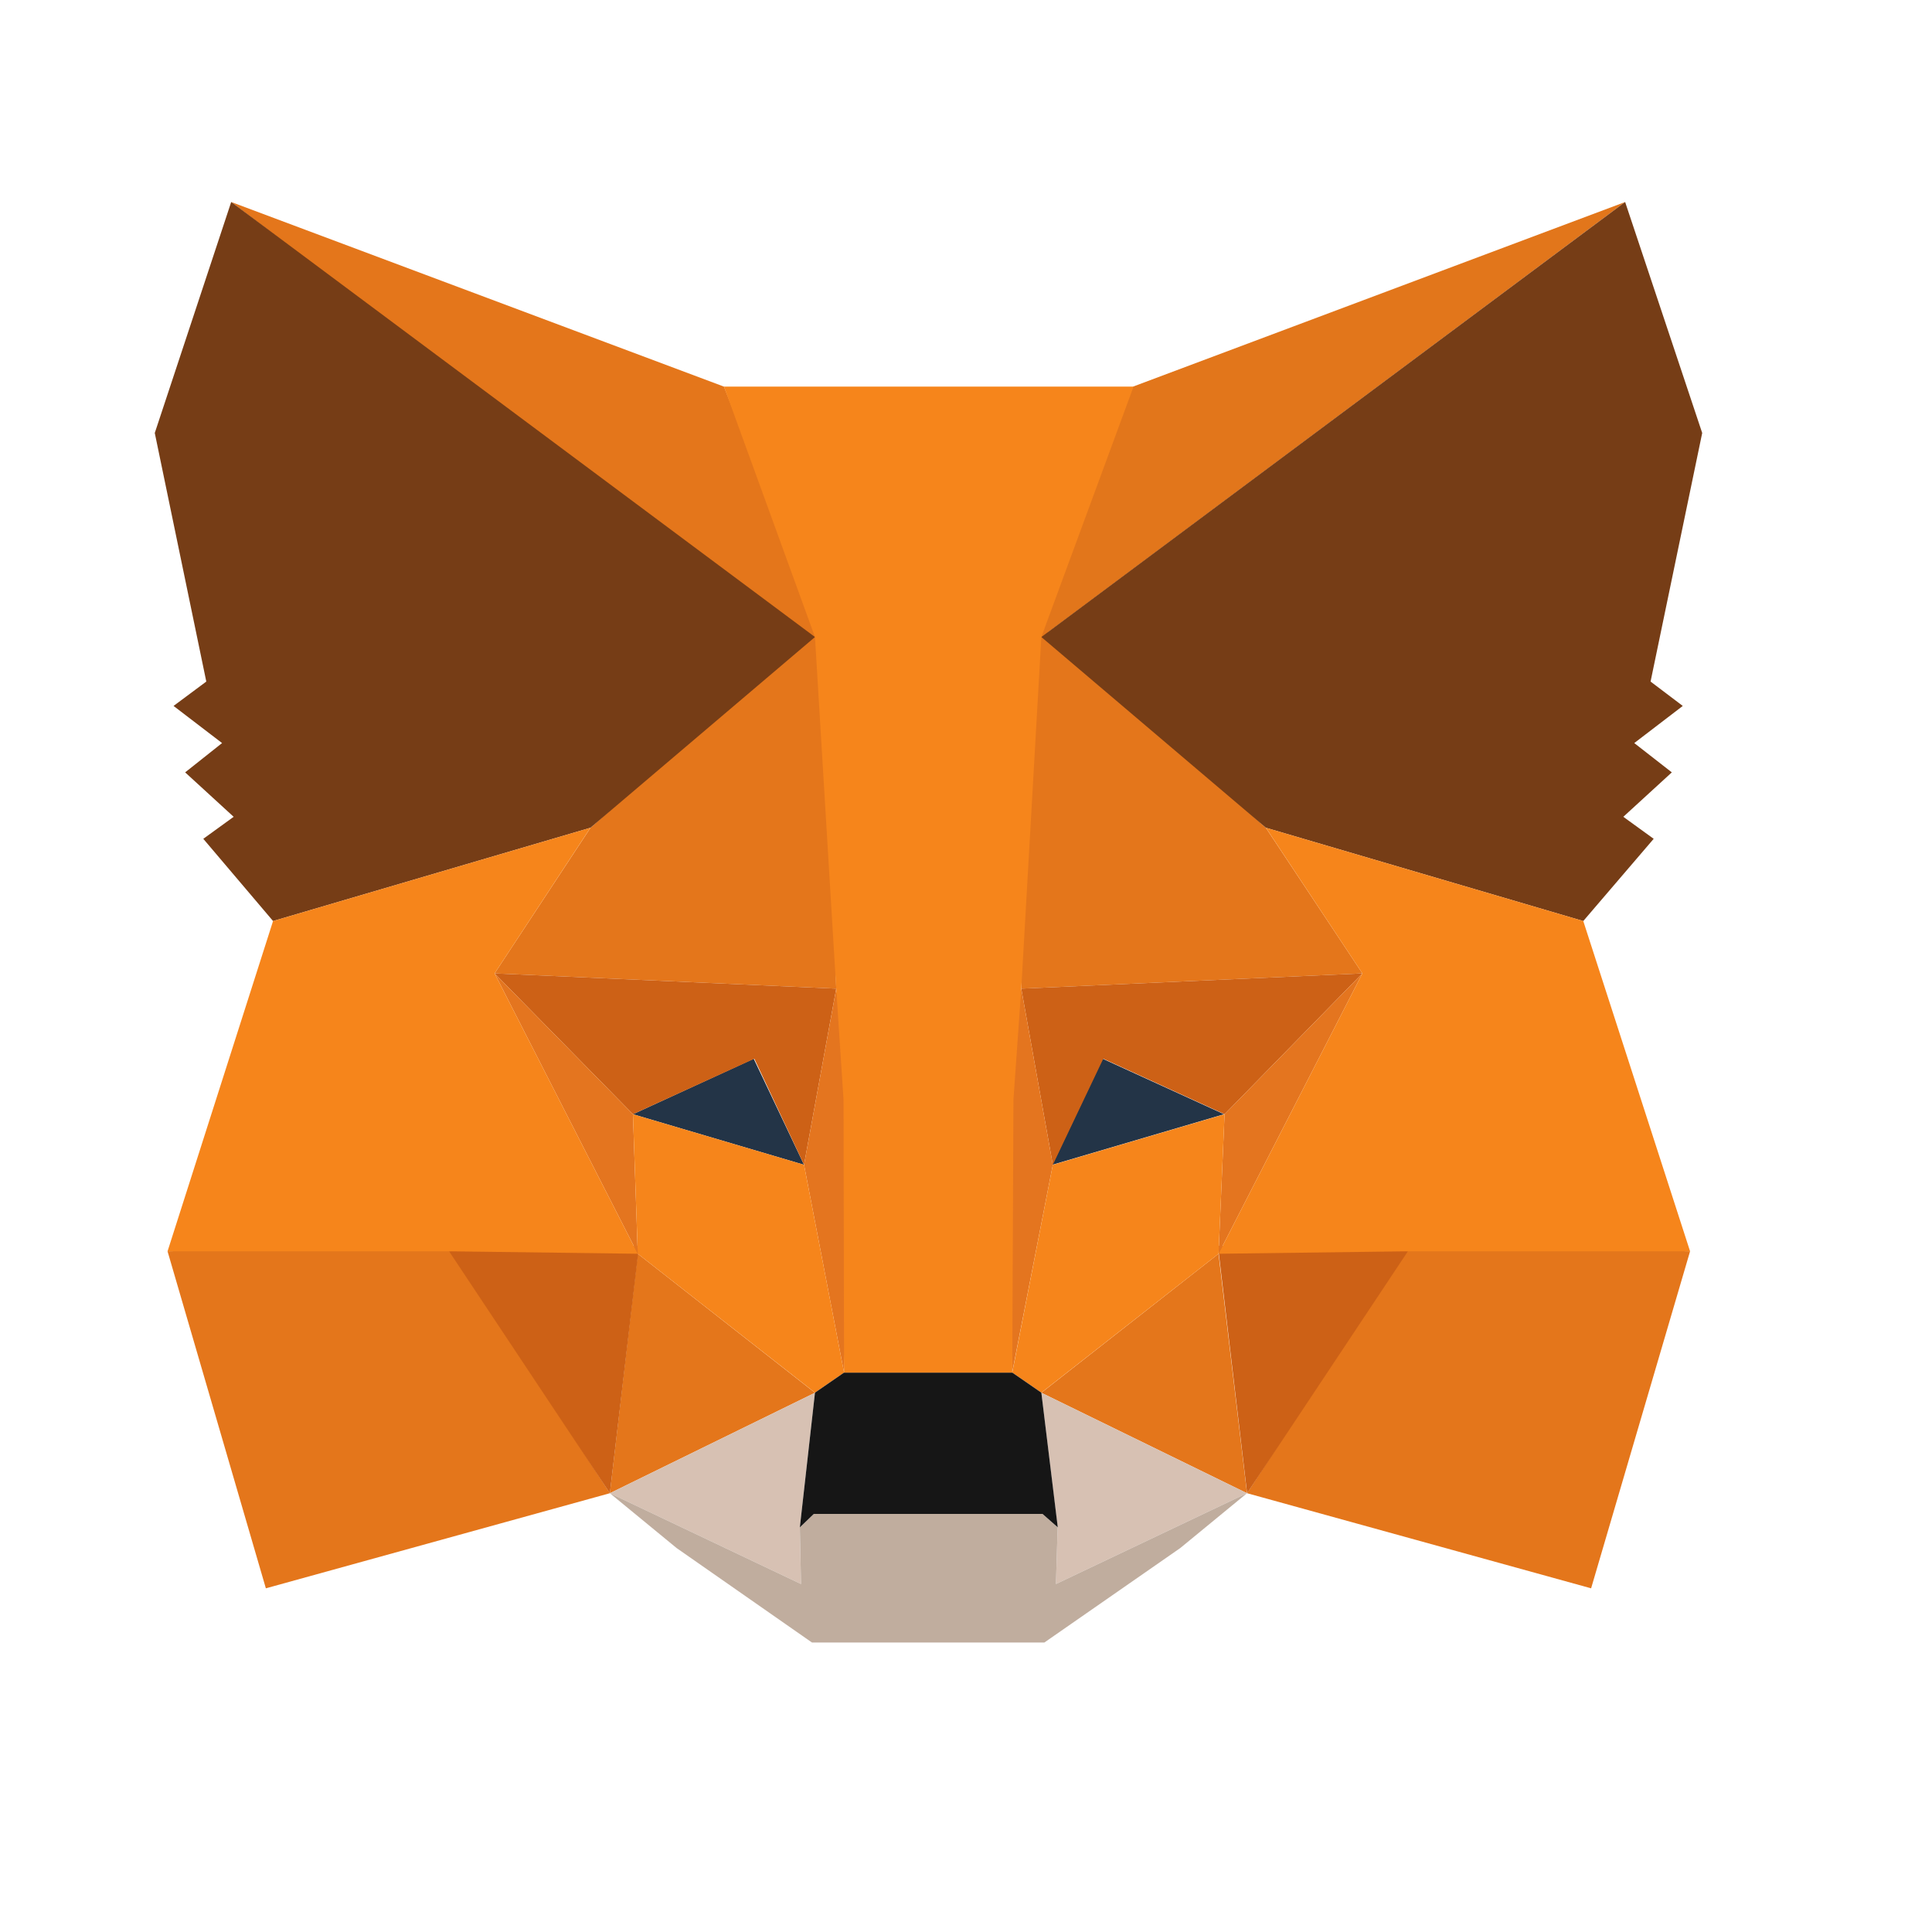
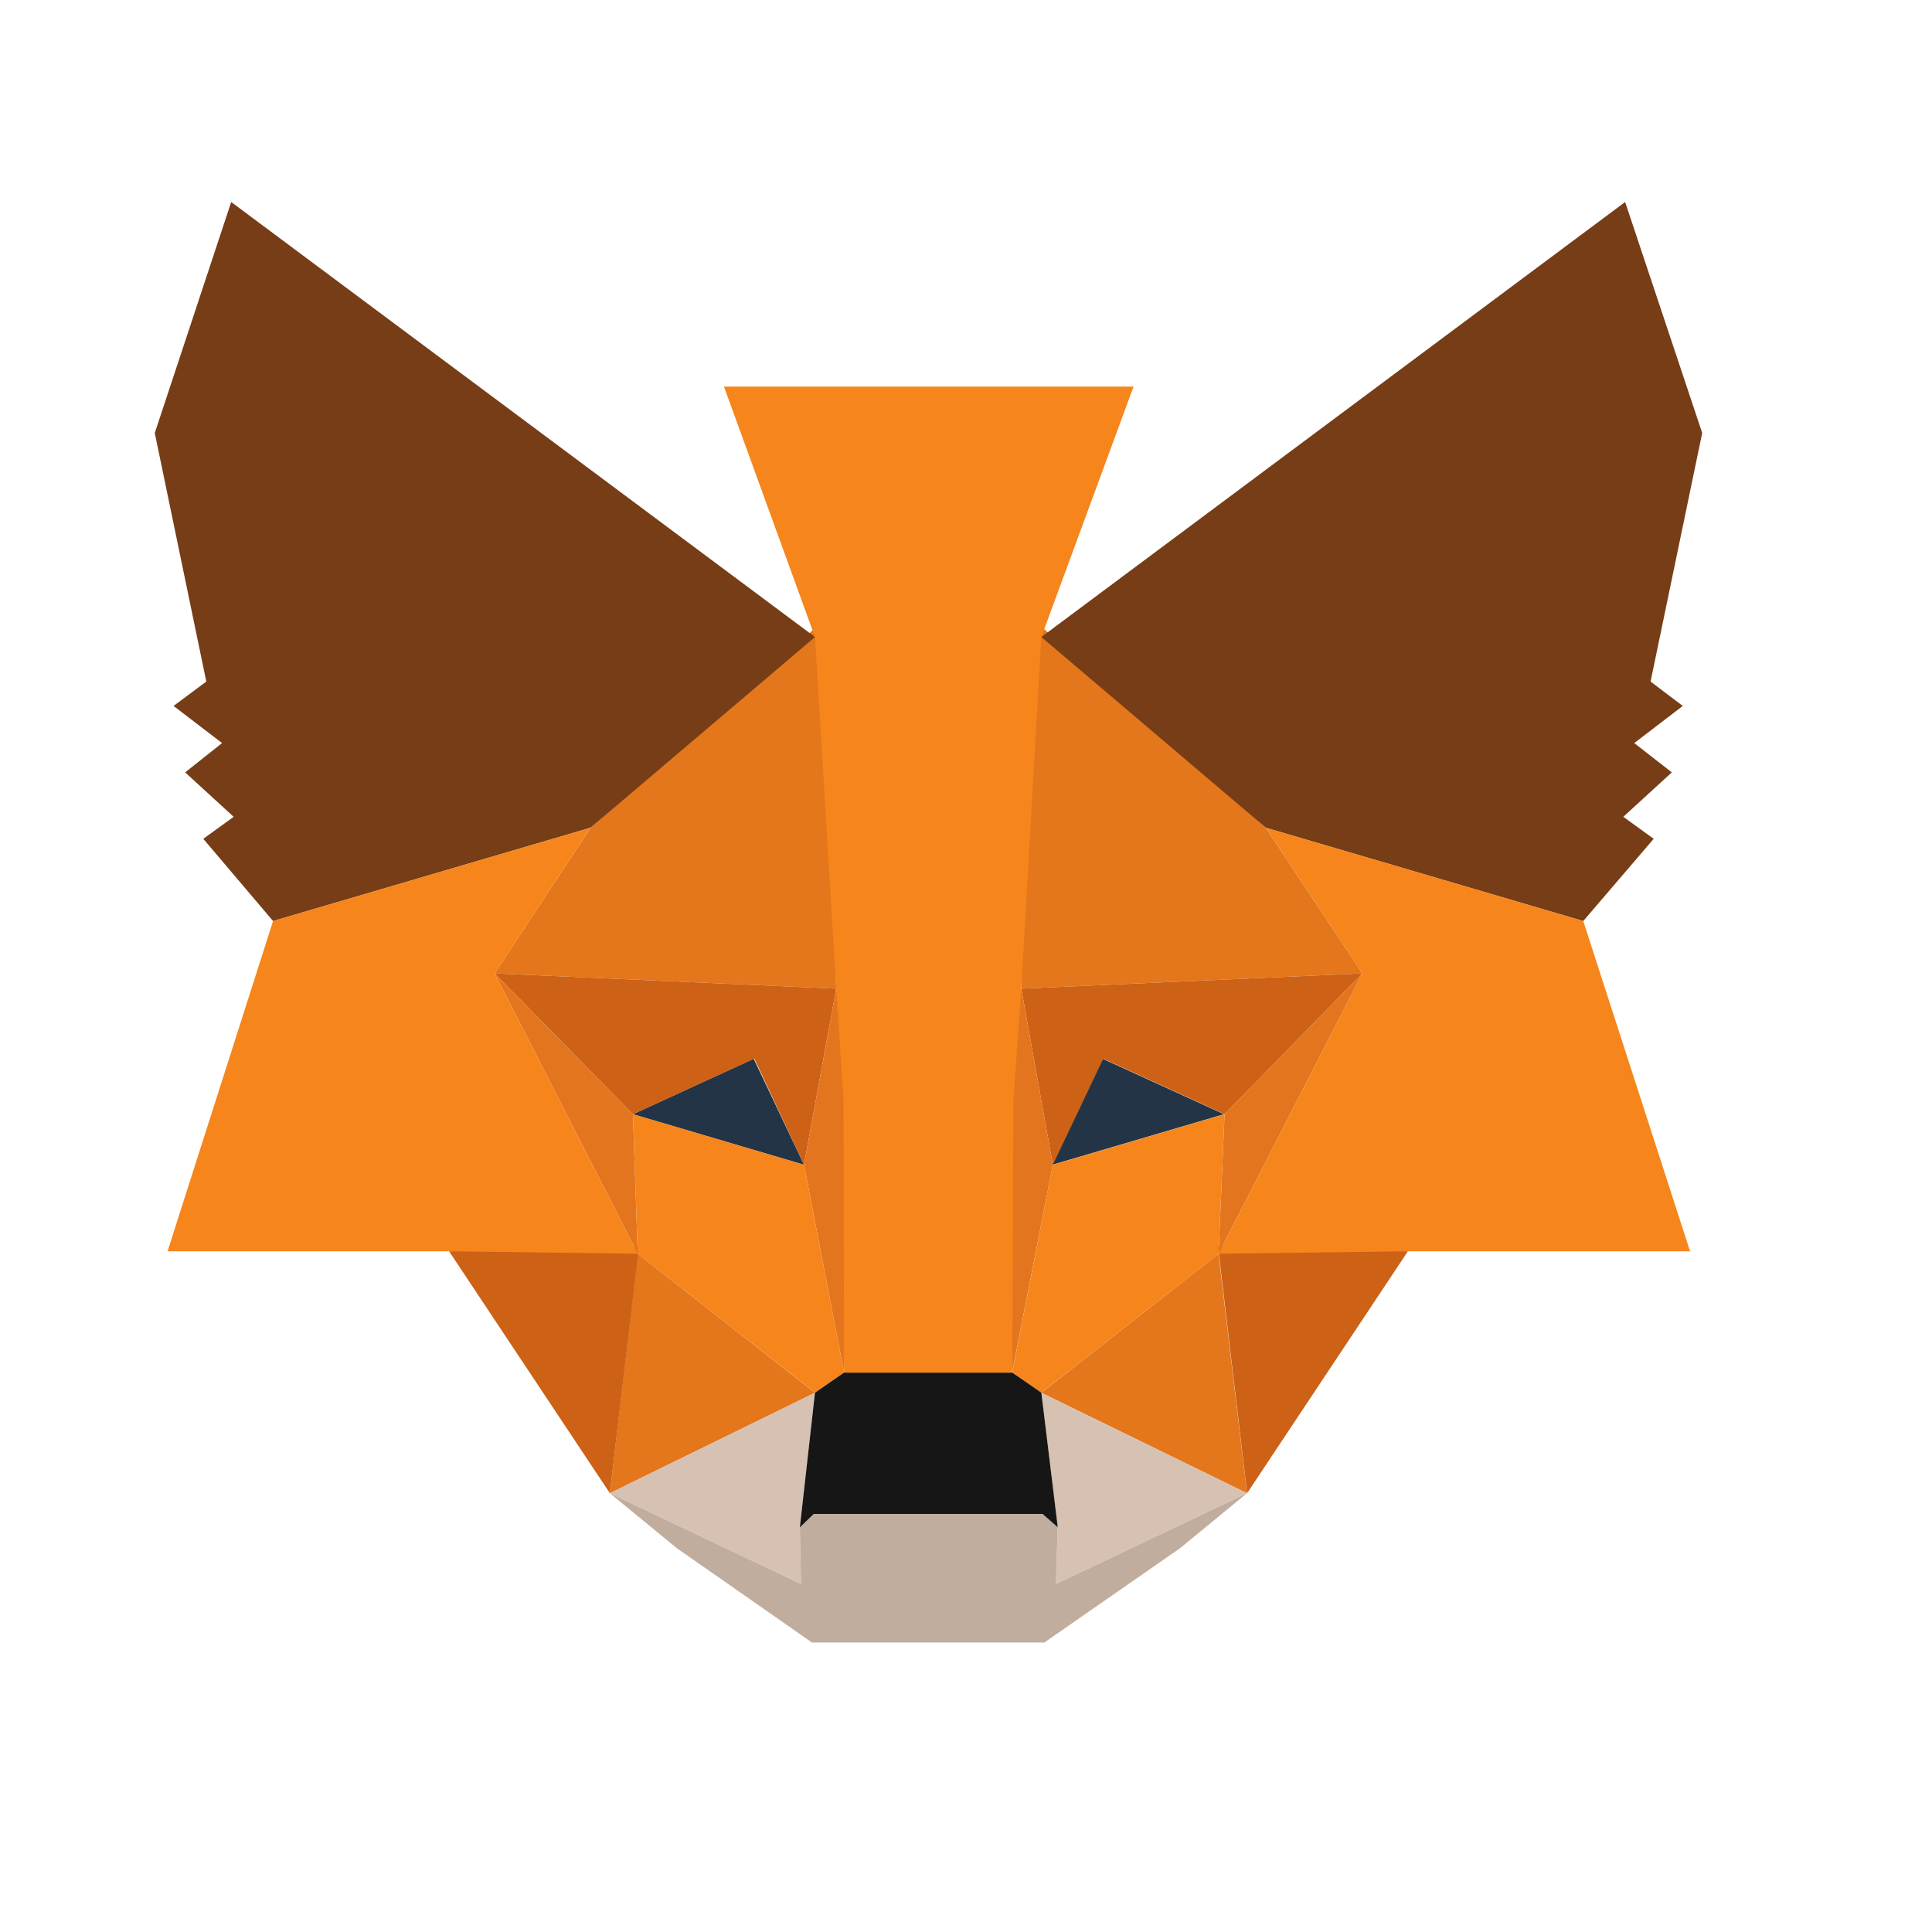
<svg xmlns="http://www.w3.org/2000/svg" width="18" height="18" viewBox="0 0 18 18" fill="none">
-   <path d="M15.141 1.882L9.515 6.077L10.556 3.602L15.141 1.882Z" fill="#E2761B" />
-   <path d="M2.154 1.882L7.734 6.117L6.745 3.602L2.154 1.882ZM13.117 11.607L11.619 13.912L14.824 14.798L15.746 11.658L13.117 11.607ZM1.561 11.658L2.477 14.798L5.682 13.912L4.184 11.607L1.561 11.658Z" fill="#E4761B" />
  <path d="M5.501 7.713L4.608 9.069L7.791 9.211L7.678 5.777L5.501 7.713ZM11.794 7.713L9.589 5.737L9.515 9.211L12.693 9.069L11.794 7.713ZM5.682 13.912L7.593 12.976L5.942 11.681L5.682 13.912ZM9.702 12.976L11.618 13.912L11.353 11.681L9.702 12.976Z" fill="#E4761B" />
  <path d="M11.618 13.912L9.702 12.976L9.854 14.23L9.838 14.758L11.618 13.912ZM5.682 13.912L7.463 14.758L7.452 14.23L7.593 12.976L5.682 13.912Z" fill="#D7C1B3" />
  <path d="M7.491 10.852L5.897 10.381L7.022 9.864L7.491 10.852ZM9.804 10.852L10.273 9.864L11.404 10.381L9.804 10.852Z" fill="#233447" />
  <path d="M5.682 13.912L5.954 11.607L4.184 11.658L5.682 13.912ZM11.347 11.607L11.619 13.912L13.117 11.658L11.347 11.607ZM12.693 9.069L9.515 9.211L9.809 10.852L10.279 9.864L11.409 10.381L12.693 9.069ZM5.897 10.381L7.028 9.864L7.491 10.852L7.791 9.211L4.608 9.069L5.897 10.381Z" fill="#CD6116" />
  <path d="M4.608 9.069L5.942 11.681L5.897 10.381L4.608 9.069ZM11.409 10.381L11.353 11.681L12.693 9.069L11.409 10.381ZM7.791 9.211L7.491 10.852L7.864 12.788L7.949 10.239L7.791 9.211ZM9.515 9.211L9.363 10.233L9.43 12.788L9.809 10.852L9.515 9.211Z" fill="#E4751F" />
  <path d="M9.809 10.852L9.431 12.788L9.702 12.975L11.353 11.681L11.409 10.381L9.809 10.852ZM5.897 10.381L5.942 11.681L7.593 12.975L7.864 12.788L7.491 10.852L5.897 10.381Z" fill="#F6851B" />
  <path d="M9.838 14.758L9.854 14.23L9.713 14.105H7.582L7.452 14.23L7.463 14.758L5.682 13.912L6.304 14.423L7.565 15.303H9.73L10.996 14.423L11.618 13.912L9.838 14.758Z" fill="#C0AD9E" />
  <path d="M9.702 12.975L9.431 12.788H7.864L7.593 12.975L7.452 14.23L7.582 14.105H9.713L9.855 14.23L9.702 12.975Z" fill="#161616" />
  <path d="M15.378 6.35L15.859 4.034L15.141 1.882L9.702 5.935L11.794 7.712L14.751 8.581L15.407 7.815L15.124 7.61L15.576 7.196L15.226 6.923L15.678 6.577L15.378 6.35ZM1.442 4.034L1.922 6.35L1.617 6.577L2.069 6.923L1.725 7.196L2.177 7.61L1.894 7.815L2.544 8.581L5.501 7.712L7.593 5.935L2.154 1.882L1.442 4.034Z" fill="#763D16" />
  <path d="M14.751 8.581L11.794 7.712L12.693 9.069L11.353 11.681L13.117 11.658H15.746L14.751 8.581ZM5.501 7.712L2.544 8.581L1.561 11.658H4.184L5.942 11.681L4.608 9.069L5.501 7.712ZM9.515 9.211L9.702 5.935L10.561 3.602H6.745L7.593 5.935L7.791 9.211L7.859 10.245L7.864 12.788H9.431L9.442 10.245L9.515 9.211Z" fill="#F6851B" />
</svg>